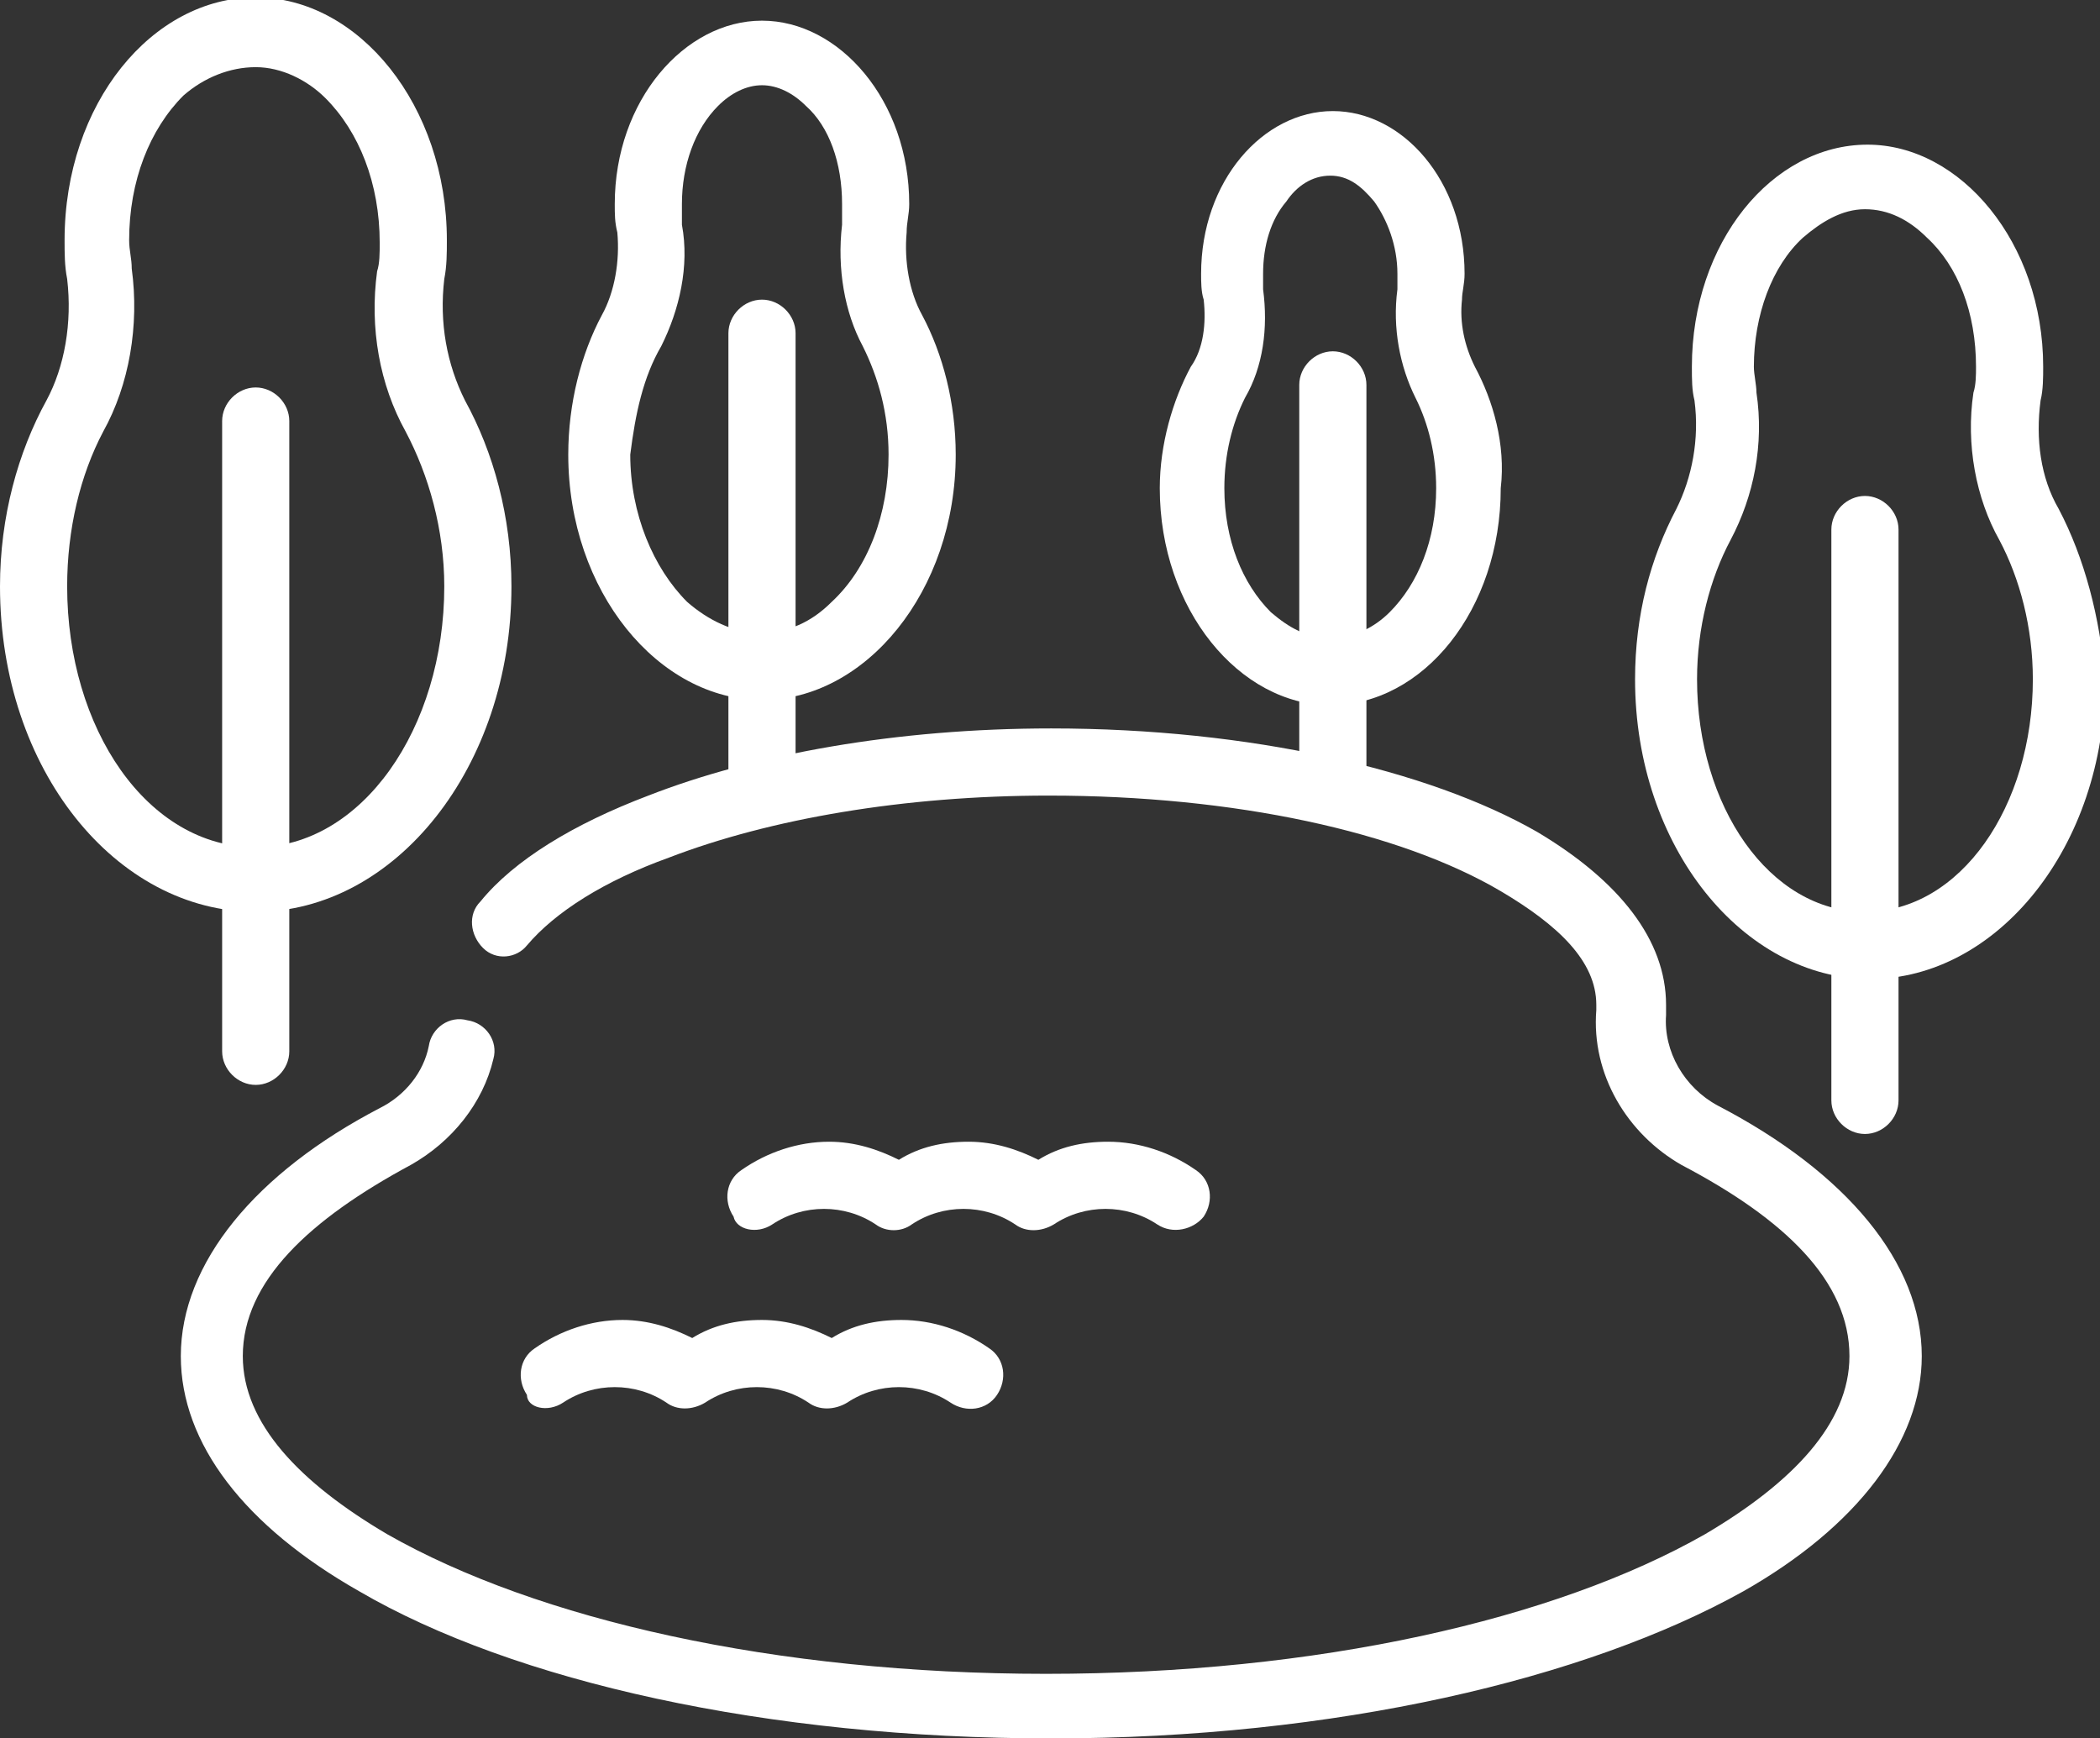
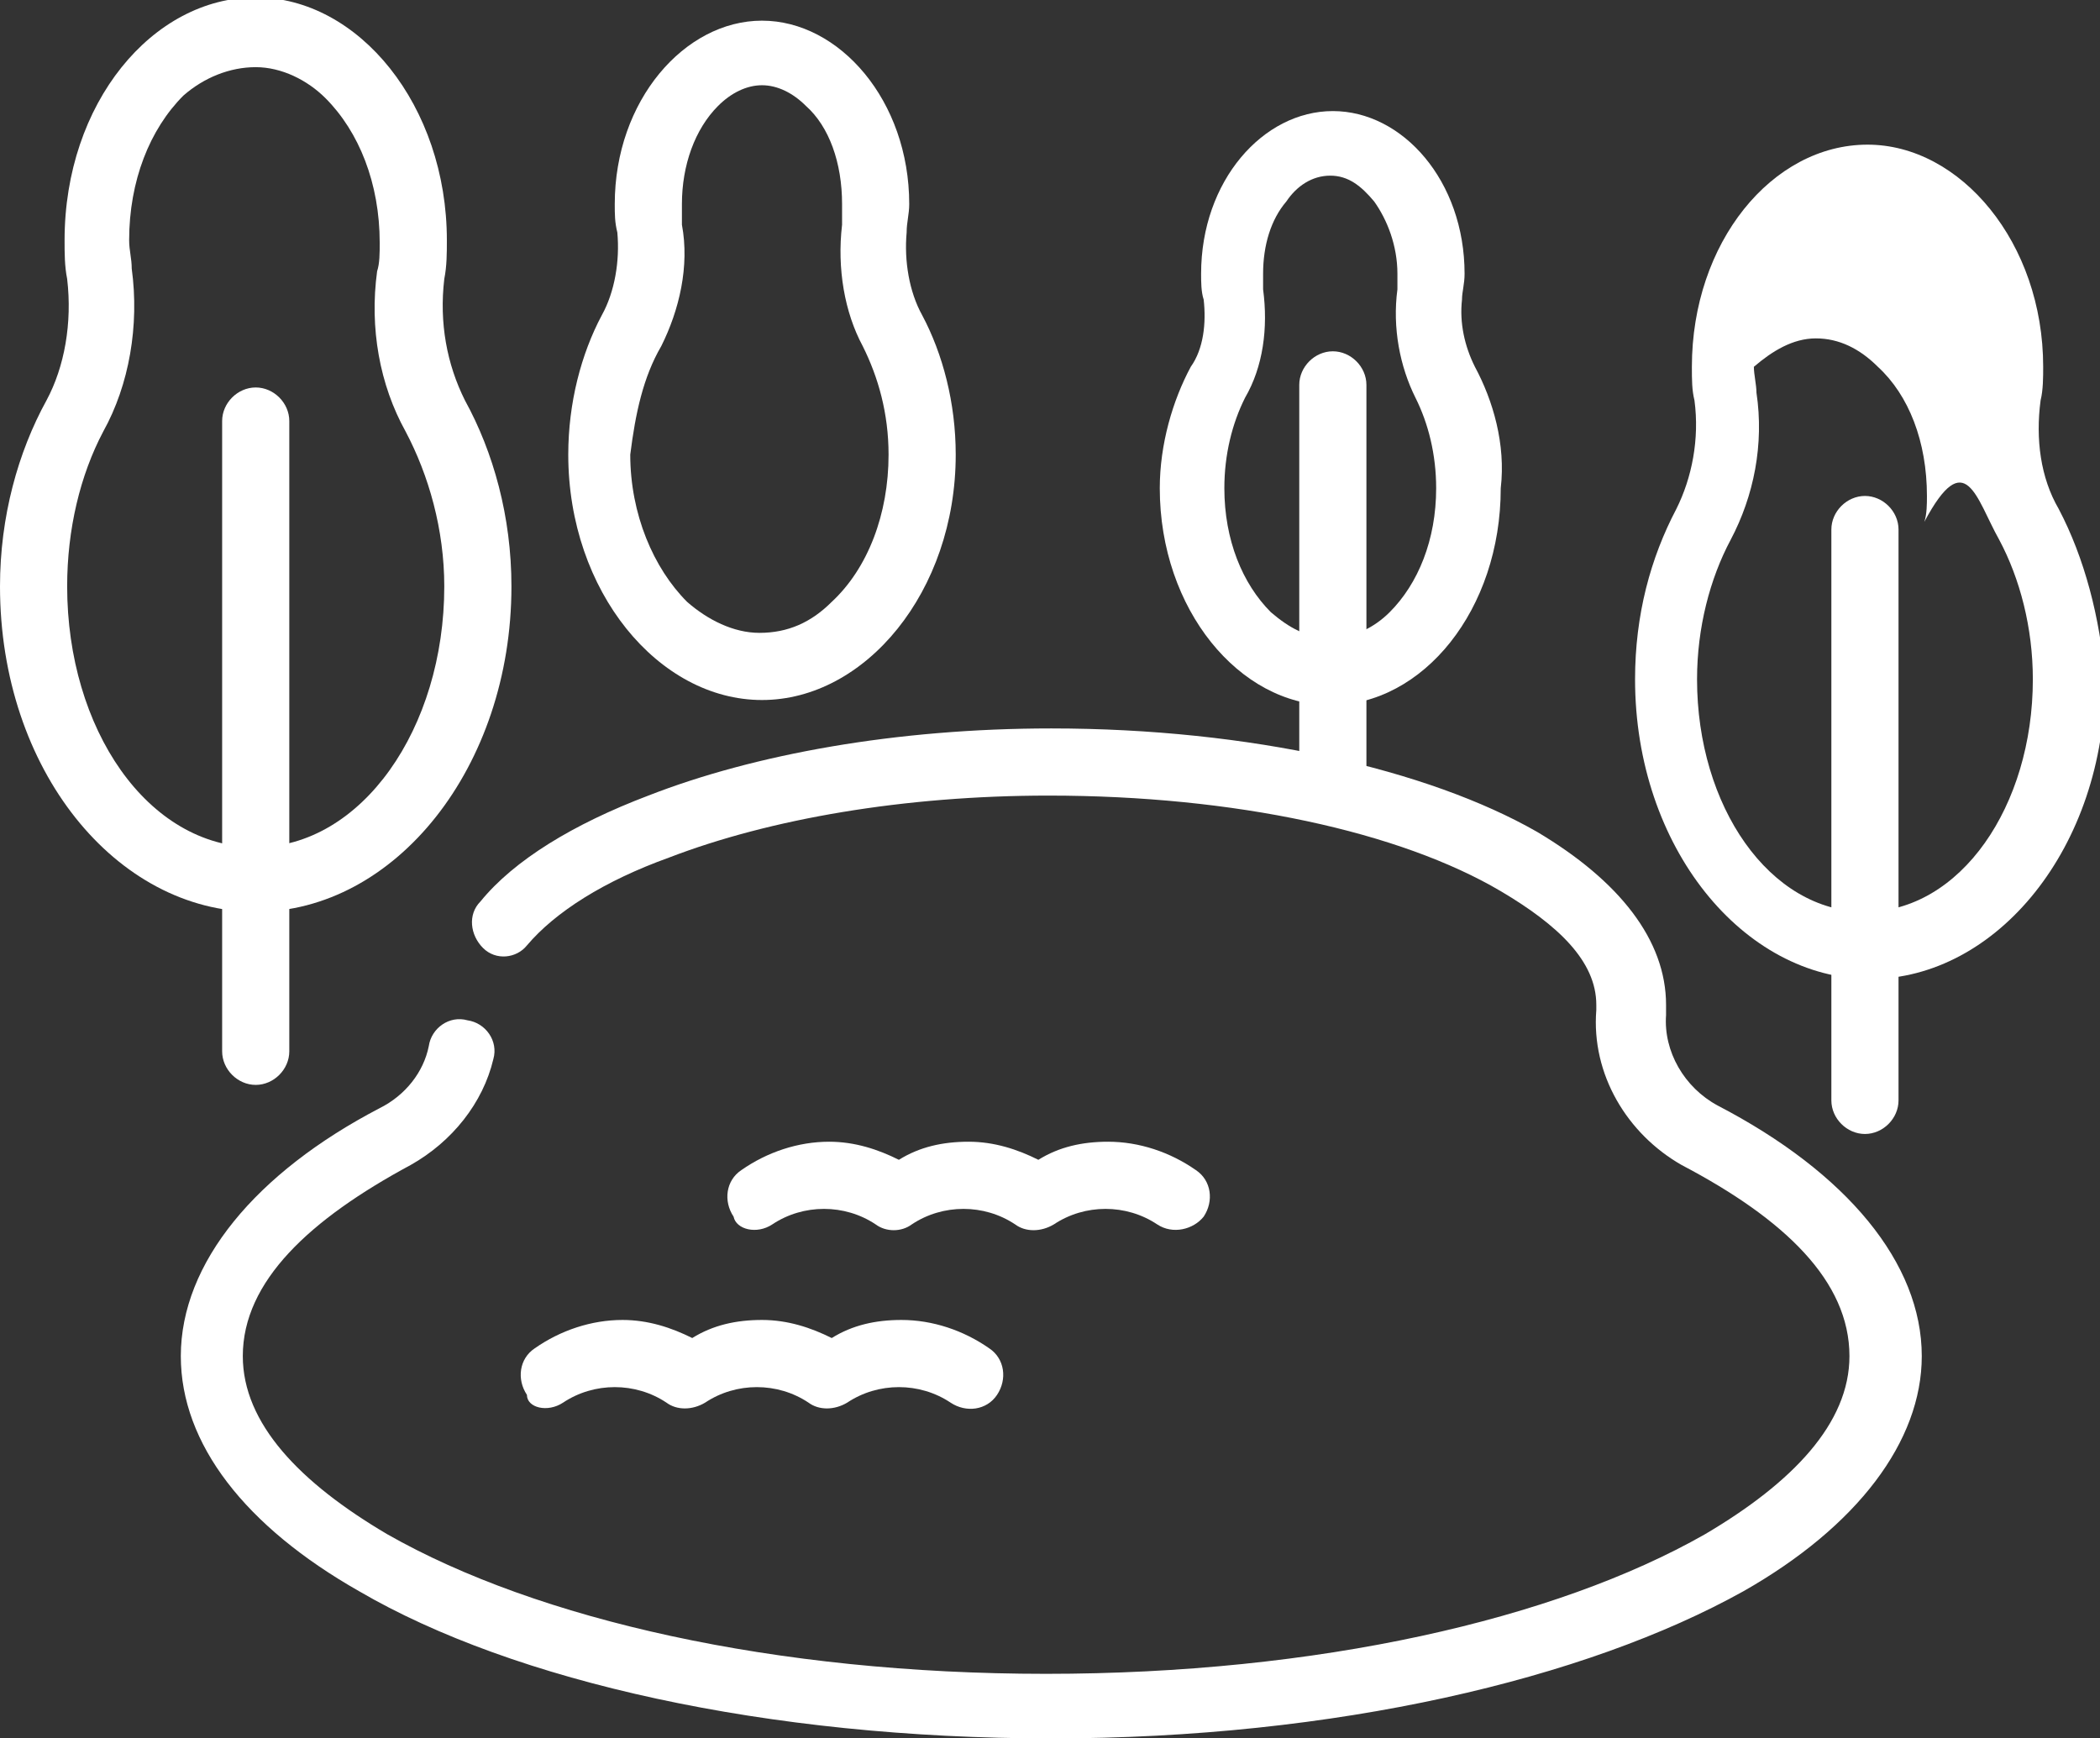
<svg xmlns="http://www.w3.org/2000/svg" version="1.1" id="Camada_1" x="0px" y="0px" viewBox="0 0 81.3 67.3" style="enable-background:new 0 0 81.3 67.3;" xml:space="preserve">
  <rect x="0" y="0" width="81.3" height="67.3" fill="#333333" stroke="none" />
  <style type="text/css"> .st0{fill-rule:evenodd;clip-rule:evenodd;fill:#FFFFFF;} </style>
  <g>
    <path class="st0" d="M20.4,36.6c1.1-1.3,3-2.5,5.5-3.4c3.9-1.5,9.1-2.4,14.7-2.4c7.2,0,13.6,1.4,17.5,3.7c2.2,1.3,3.7,2.7,3.7,4.4 l0,0.2c-0.2,2.5,1.2,4.8,3.3,6c0,0,0,0,0,0c4,2.1,6.5,4.5,6.5,7.4c0,2.6-2.2,4.9-5.6,6.9c-5.8,3.3-15,5.4-25.5,5.4 c-10.5,0-19.7-2.1-25.5-5.4c-3.4-2-5.6-4.3-5.6-6.9c0-2.9,2.6-5.3,6.5-7.4c0,0,0,0,0,0c1.6-0.9,2.8-2.4,3.2-4.1 c0.2-0.7-0.3-1.4-1-1.5c-0.7-0.2-1.4,0.3-1.5,1c-0.2,1-0.9,1.9-1.9,2.4C9.9,45.4,7,48.9,7,52.5c0,3.4,2.5,6.6,6.9,9.1 c6,3.5,15.8,5.7,26.8,5.7c11,0,20.7-2.3,26.8-5.7c4.4-2.5,6.9-5.8,6.9-9.1c0-3.6-2.9-7.1-7.9-9.7c-1.3-0.7-2.1-2.1-2-3.5 c0-0.1,0-0.2,0-0.4c0-2.5-1.8-4.8-5-6.7c-4.2-2.4-11.1-4-18.8-4c-6,0-11.5,1-15.6,2.6c-2.9,1.1-5.2,2.5-6.5,4.1 c-0.5,0.5-0.4,1.3,0.1,1.8C19.2,37.2,20,37.1,20.4,36.6L20.4,36.6z" />
    <path class="st0" d="M29.9,47.4c0.6-0.4,1.3-0.6,2-0.6c0.7,0,1.4,0.2,2,0.6c0.4,0.3,1,0.3,1.4,0c0.6-0.4,1.3-0.6,2-0.6 c0.7,0,1.4,0.2,2,0.6c0.4,0.3,1,0.3,1.5,0c0.6-0.4,1.3-0.6,2-0.6c0.7,0,1.4,0.2,2,0.6c0.6,0.4,1.4,0.2,1.8-0.3 c0.4-0.6,0.3-1.4-0.3-1.8c-1-0.7-2.2-1.1-3.4-1.1c-1,0-1.9,0.2-2.7,0.7c-0.8-0.4-1.7-0.7-2.7-0.7c-1,0-1.9,0.2-2.7,0.7 c-0.8-0.4-1.7-0.7-2.7-0.7c-1.2,0-2.4,0.4-3.4,1.1c-0.6,0.4-0.7,1.2-0.3,1.8C28.5,47.6,29.3,47.8,29.9,47.4L29.9,47.4z" />
    <path class="st0" d="M21.8,54.3c0.6-0.4,1.3-0.6,2-0.6c0.7,0,1.4,0.2,2,0.6c0.4,0.3,1,0.3,1.5,0c0.6-0.4,1.3-0.6,2-0.6 c0.7,0,1.4,0.2,2,0.6c0.4,0.3,1,0.3,1.5,0c0.6-0.4,1.3-0.6,2-0.6c0.7,0,1.4,0.2,2,0.6c0.6,0.4,1.4,0.3,1.8-0.3 c0.4-0.6,0.3-1.4-0.3-1.8c-1-0.7-2.2-1.1-3.4-1.1c-1,0-1.9,0.2-2.7,0.7c-0.8-0.4-1.7-0.7-2.7-0.7c-1,0-1.9,0.2-2.7,0.7 c-0.8-0.4-1.7-0.7-2.7-0.7c-1.2,0-2.4,0.4-3.4,1.1c-0.6,0.4-0.7,1.2-0.3,1.8C20.4,54.5,21.2,54.7,21.8,54.3L21.8,54.3z" />
    <path class="st0" d="M1.8,15.5L1.8,15.5c-1.1,2-1.8,4.5-1.8,7.2c0,7.1,4.5,12.6,9.9,12.6c5.4,0,9.9-5.6,9.9-12.6 c0-2.7-0.7-5.2-1.8-7.2c0,0,0,0,0,0c-0.7-1.4-1-3-0.8-4.7c0,0,0,0,0,0c0.1-0.5,0.1-1,0.1-1.5c0-5.2-3.4-9.4-7.4-9.4 c-4,0-7.4,4.1-7.4,9.4c0,0.5,0,1,0.1,1.5C2.8,12.5,2.5,14.2,1.8,15.5L1.8,15.5z M4,16.7c1-1.8,1.4-4.1,1.1-6.3c0,0,0,0,0,0 c0-0.4-0.1-0.7-0.1-1.1c0-2.3,0.8-4.3,2.1-5.6C7.9,3,8.9,2.6,9.9,2.6c1,0,2,0.5,2.7,1.2c1.3,1.3,2.1,3.3,2.1,5.6 c0,0.4,0,0.8-0.1,1.1c-0.3,2.2,0.1,4.4,1.1,6.2c0.9,1.7,1.5,3.8,1.5,6c0,5.5-3.2,10.1-7.3,10.1c-4.2,0-7.3-4.6-7.3-10.1 C2.6,20.5,3.1,18.4,4,16.7L4,16.7z" />
-     <path class="st0" d="M79.7,19.7L79.7,19.7c-0.7-1.2-0.9-2.7-0.7-4.2c0.1-0.4,0.1-0.9,0.1-1.3c0-4.8-3.2-8.6-6.8-8.6 c-3.7,0-6.8,3.8-6.8,8.6c0,0.5,0,0.9,0.1,1.3c0,0,0,0,0,0c0.2,1.5-0.1,3-0.7,4.2c0,0,0,0,0,0c-1,1.9-1.6,4.1-1.6,6.6 c0,6.5,4.2,11.6,9.1,11.6s9.1-5.1,9.1-11.6C81.3,23.9,80.7,21.6,79.7,19.7L79.7,19.7z M77.4,20.9c0.8,1.5,1.3,3.4,1.3,5.4 c0,4.9-2.8,9-6.5,9c-3.7,0-6.5-4.1-6.5-9c0-2,0.5-3.9,1.3-5.4c0.9-1.7,1.3-3.7,1-5.7c0-0.3-0.1-0.7-0.1-1c0-2,0.7-3.9,1.9-5 c0.7-0.6,1.5-1.1,2.4-1.1c0.9,0,1.7,0.4,2.4,1.1c1.2,1.1,1.9,2.9,1.9,5c0,0.3,0,0.7-0.1,1c0,0,0,0,0,0 C76.1,17.2,76.5,19.3,77.4,20.9L77.4,20.9z" />
+     <path class="st0" d="M79.7,19.7L79.7,19.7c-0.7-1.2-0.9-2.7-0.7-4.2c0.1-0.4,0.1-0.9,0.1-1.3c0-4.8-3.2-8.6-6.8-8.6 c-3.7,0-6.8,3.8-6.8,8.6c0,0.5,0,0.9,0.1,1.3c0,0,0,0,0,0c0.2,1.5-0.1,3-0.7,4.2c0,0,0,0,0,0c-1,1.9-1.6,4.1-1.6,6.6 c0,6.5,4.2,11.6,9.1,11.6s9.1-5.1,9.1-11.6C81.3,23.9,80.7,21.6,79.7,19.7L79.7,19.7z M77.4,20.9c0.8,1.5,1.3,3.4,1.3,5.4 c0,4.9-2.8,9-6.5,9c-3.7,0-6.5-4.1-6.5-9c0-2,0.5-3.9,1.3-5.4c0.9-1.7,1.3-3.7,1-5.7c0-0.3-0.1-0.7-0.1-1c0.7-0.6,1.5-1.1,2.4-1.1c0.9,0,1.7,0.4,2.4,1.1c1.2,1.1,1.9,2.9,1.9,5c0,0.3,0,0.7-0.1,1c0,0,0,0,0,0 C76.1,17.2,76.5,19.3,77.4,20.9L77.4,20.9z" />
    <path class="st0" d="M23.3,12.2L23.3,12.2c-0.8,1.5-1.3,3.4-1.3,5.4c0,5.3,3.5,9.5,7.5,9.5c4,0,7.5-4.2,7.5-9.5 c0-2-0.5-3.9-1.3-5.4c0,0,0,0,0,0c-0.5-0.9-0.7-2.1-0.6-3.2c0,0,0,0,0,0c0-0.4,0.1-0.7,0.1-1.1c0-4-2.7-7.1-5.7-7.1 c-3,0-5.7,3.1-5.7,7.1c0,0.4,0,0.7,0.1,1.1C24,10.1,23.8,11.3,23.3,12.2L23.3,12.2z M25.6,13.4c0.7-1.4,1.1-3.1,0.8-4.7 c0,0,0,0,0,0c0-0.2,0-0.5,0-0.8c0-1.5,0.5-2.9,1.4-3.8c0.5-0.5,1.1-0.8,1.7-0.8c0.6,0,1.2,0.3,1.7,0.8c0.9,0.8,1.4,2.2,1.4,3.8 c0,0.3,0,0.5,0,0.8c-0.2,1.7,0.1,3.4,0.8,4.7c0.6,1.2,1,2.6,1,4.2c0,2.3-0.8,4.4-2.2,5.7c-0.8,0.8-1.7,1.2-2.8,1.2 c-1,0-2-0.5-2.8-1.2c-1.3-1.3-2.2-3.4-2.2-5.7C24.6,16,24.9,14.6,25.6,13.4L25.6,13.4L25.6,13.4z" />
    <path class="st0" d="M57.1,14.2L57.1,14.2c-0.4-0.8-0.6-1.7-0.5-2.6c0-0.3,0.1-0.6,0.1-1c0-3.6-2.4-6.3-5.1-6.3s-5.1,2.7-5.1,6.3 c0,0.3,0,0.7,0.1,1c0,0,0,0,0,0c0.1,0.9,0,1.9-0.5,2.6c0,0,0,0,0,0c-0.7,1.3-1.2,3-1.2,4.7c0,4.7,3.1,8.4,6.6,8.4 c3.6,0,6.6-3.7,6.6-8.4C58.3,17.2,57.8,15.5,57.1,14.2L57.1,14.2z M54.8,15.4c0.5,1,0.8,2.2,0.8,3.5c0,2-0.7,3.7-1.8,4.8 c-0.6,0.6-1.4,1-2.3,1c-0.9,0-1.6-0.4-2.3-1c-1.1-1.1-1.8-2.8-1.8-4.8c0-1.3,0.3-2.5,0.8-3.5c0.7-1.2,0.9-2.7,0.7-4.2 c0-0.2,0-0.4,0-0.6c0-1.1,0.3-2.1,0.9-2.8c0.4-0.6,1-1,1.7-1s1.2,0.4,1.7,1c0.5,0.7,0.9,1.7,0.9,2.8c0,0.2,0,0.4,0,0.6c0,0,0,0,0,0 C53.9,12.7,54.2,14.2,54.8,15.4L54.8,15.4z" />
    <path class="st0" d="M8.6,16.3v24.4c0,0.7,0.6,1.3,1.3,1.3c0.7,0,1.3-0.6,1.3-1.3V16.3c0-0.7-0.6-1.3-1.3-1.3 C9.2,15,8.6,15.6,8.6,16.3L8.6,16.3z" />
    <path class="st0" d="M70.9,20.5v22.1c0,0.7,0.6,1.3,1.3,1.3c0.7,0,1.3-0.6,1.3-1.3V20.5c0-0.7-0.6-1.3-1.3-1.3 C71.5,19.2,70.9,19.8,70.9,20.5z" />
-     <path class="st0" d="M28.2,12.9v17.6c0,0.7,0.6,1.3,1.3,1.3c0.7,0,1.3-0.6,1.3-1.3V12.9c0-0.7-0.6-1.3-1.3-1.3 C28.8,11.6,28.2,12.2,28.2,12.9z" />
    <path class="st0" d="M50.3,14.9v15.2c0,0.7,0.6,1.3,1.3,1.3s1.3-0.6,1.3-1.3V14.9c0-0.7-0.6-1.3-1.3-1.3S50.3,14.2,50.3,14.9z" />
  </g>
</svg>